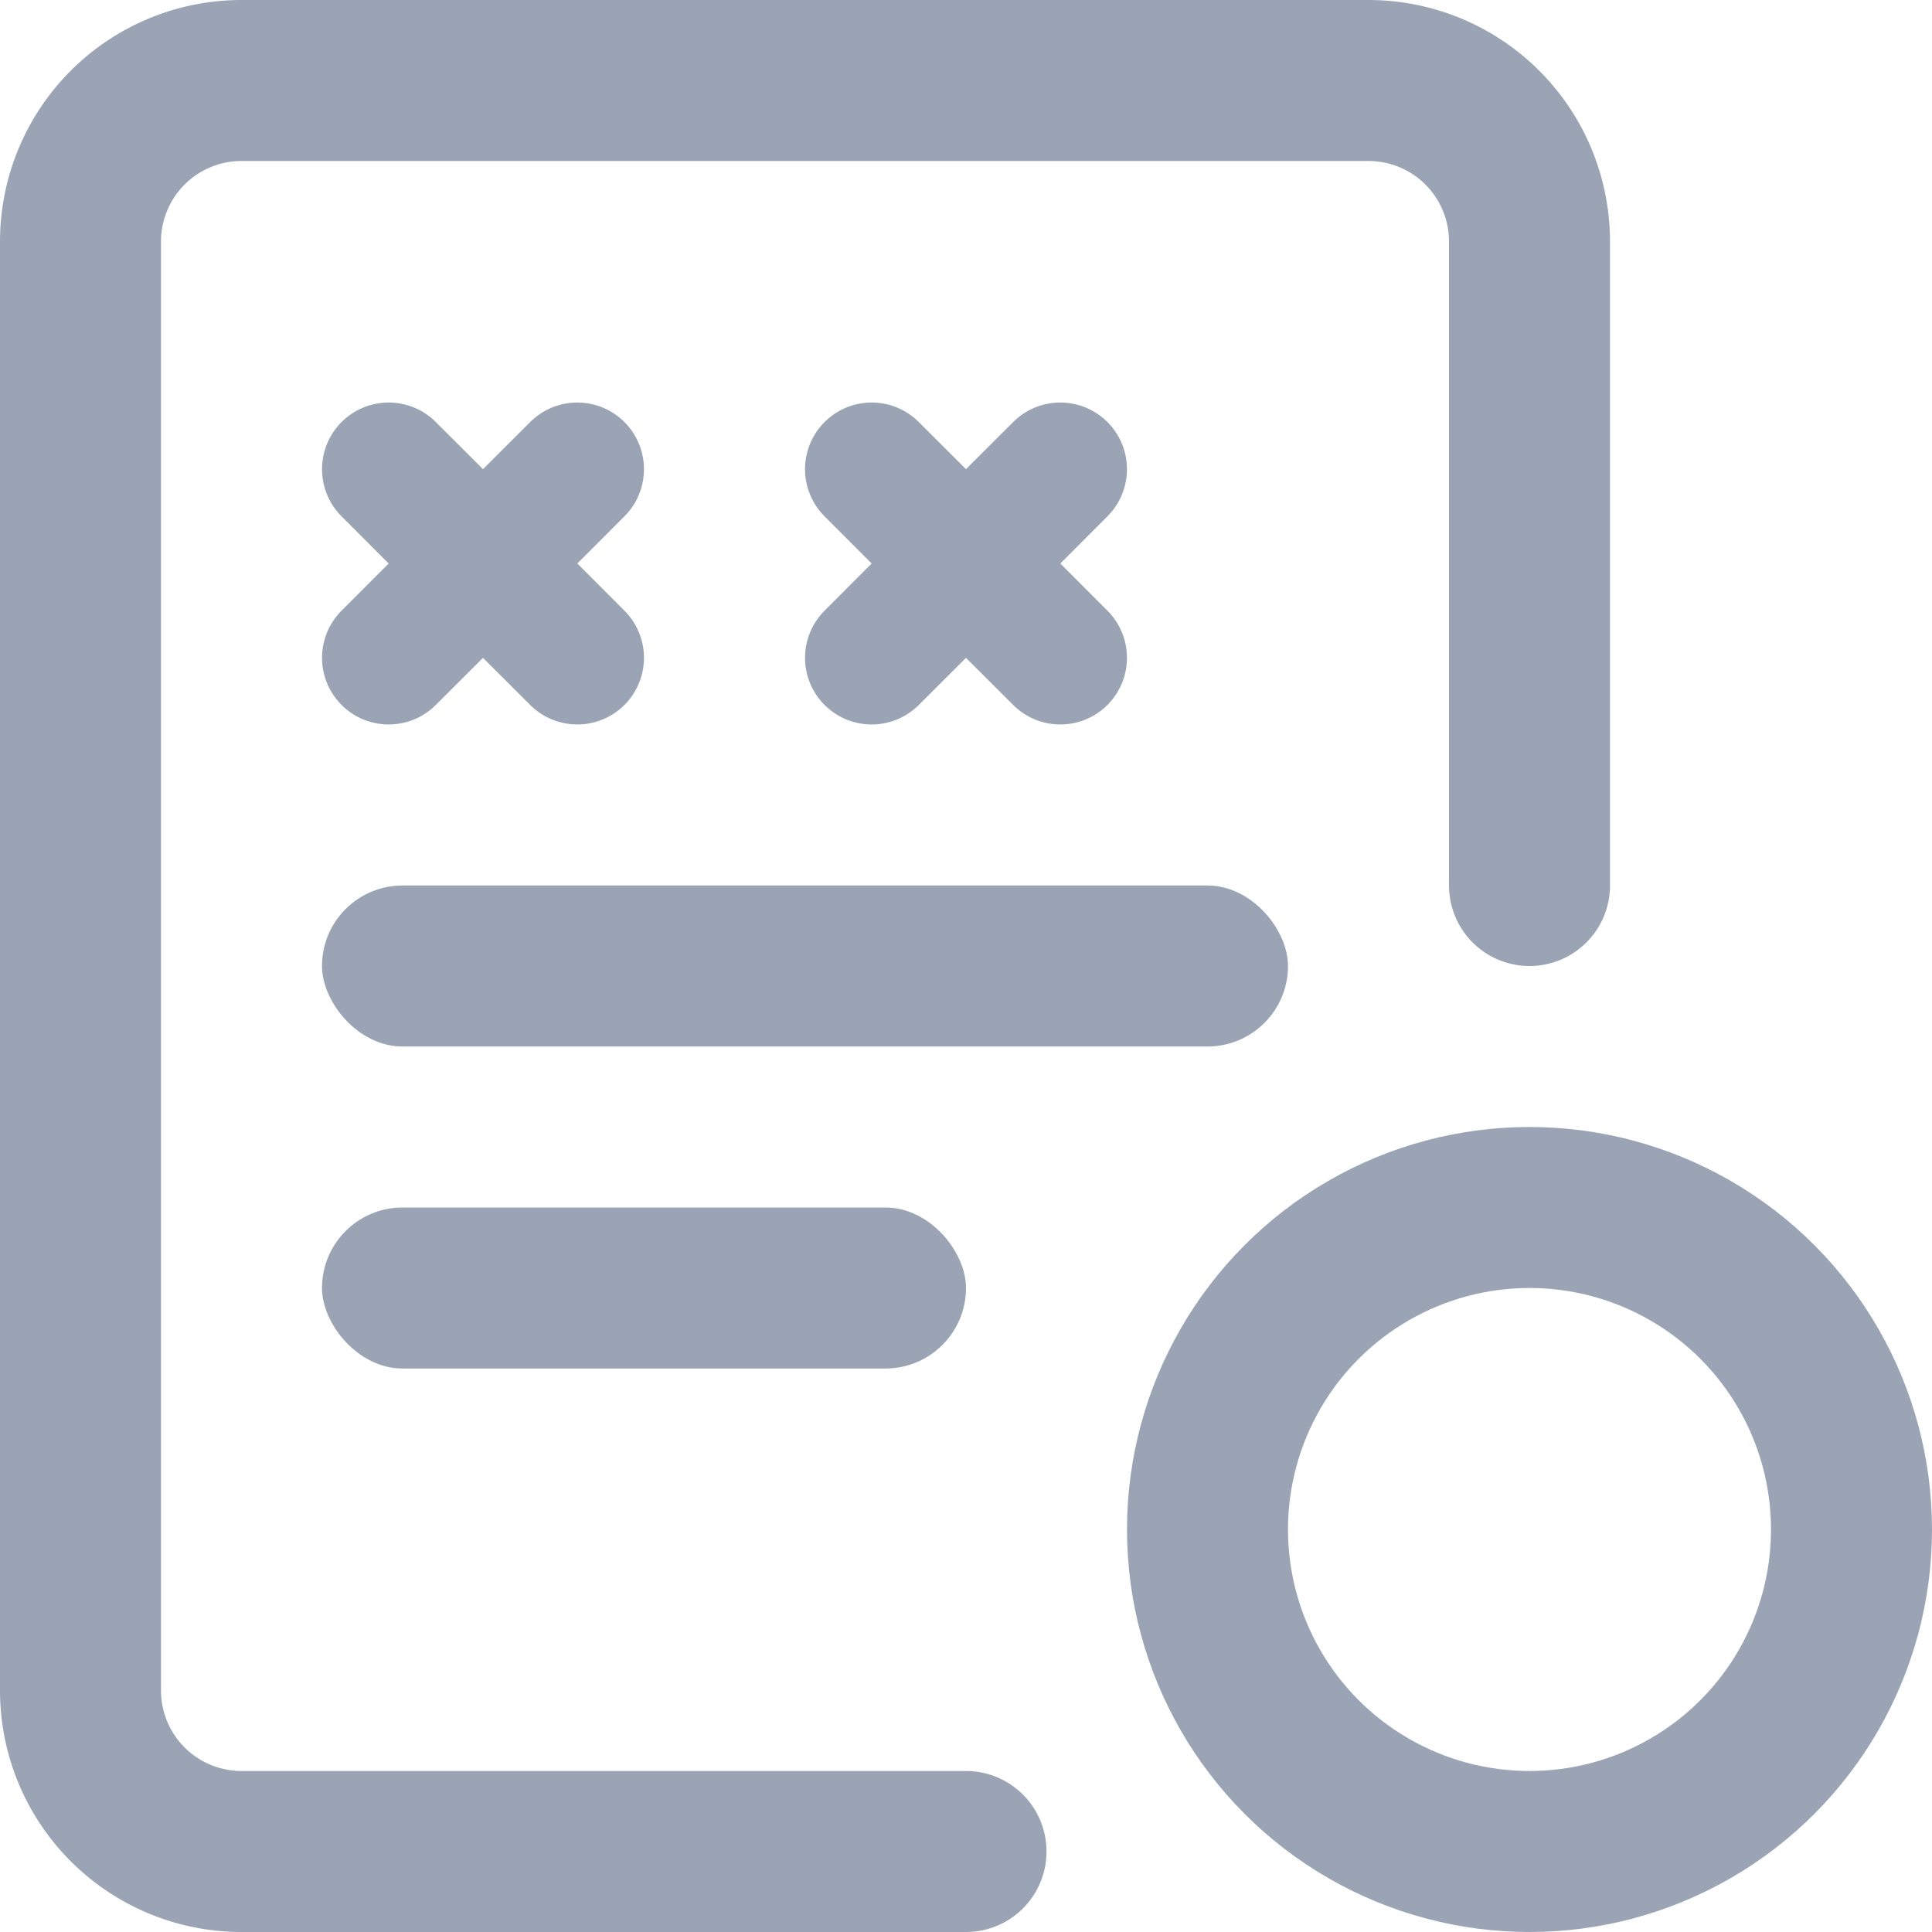
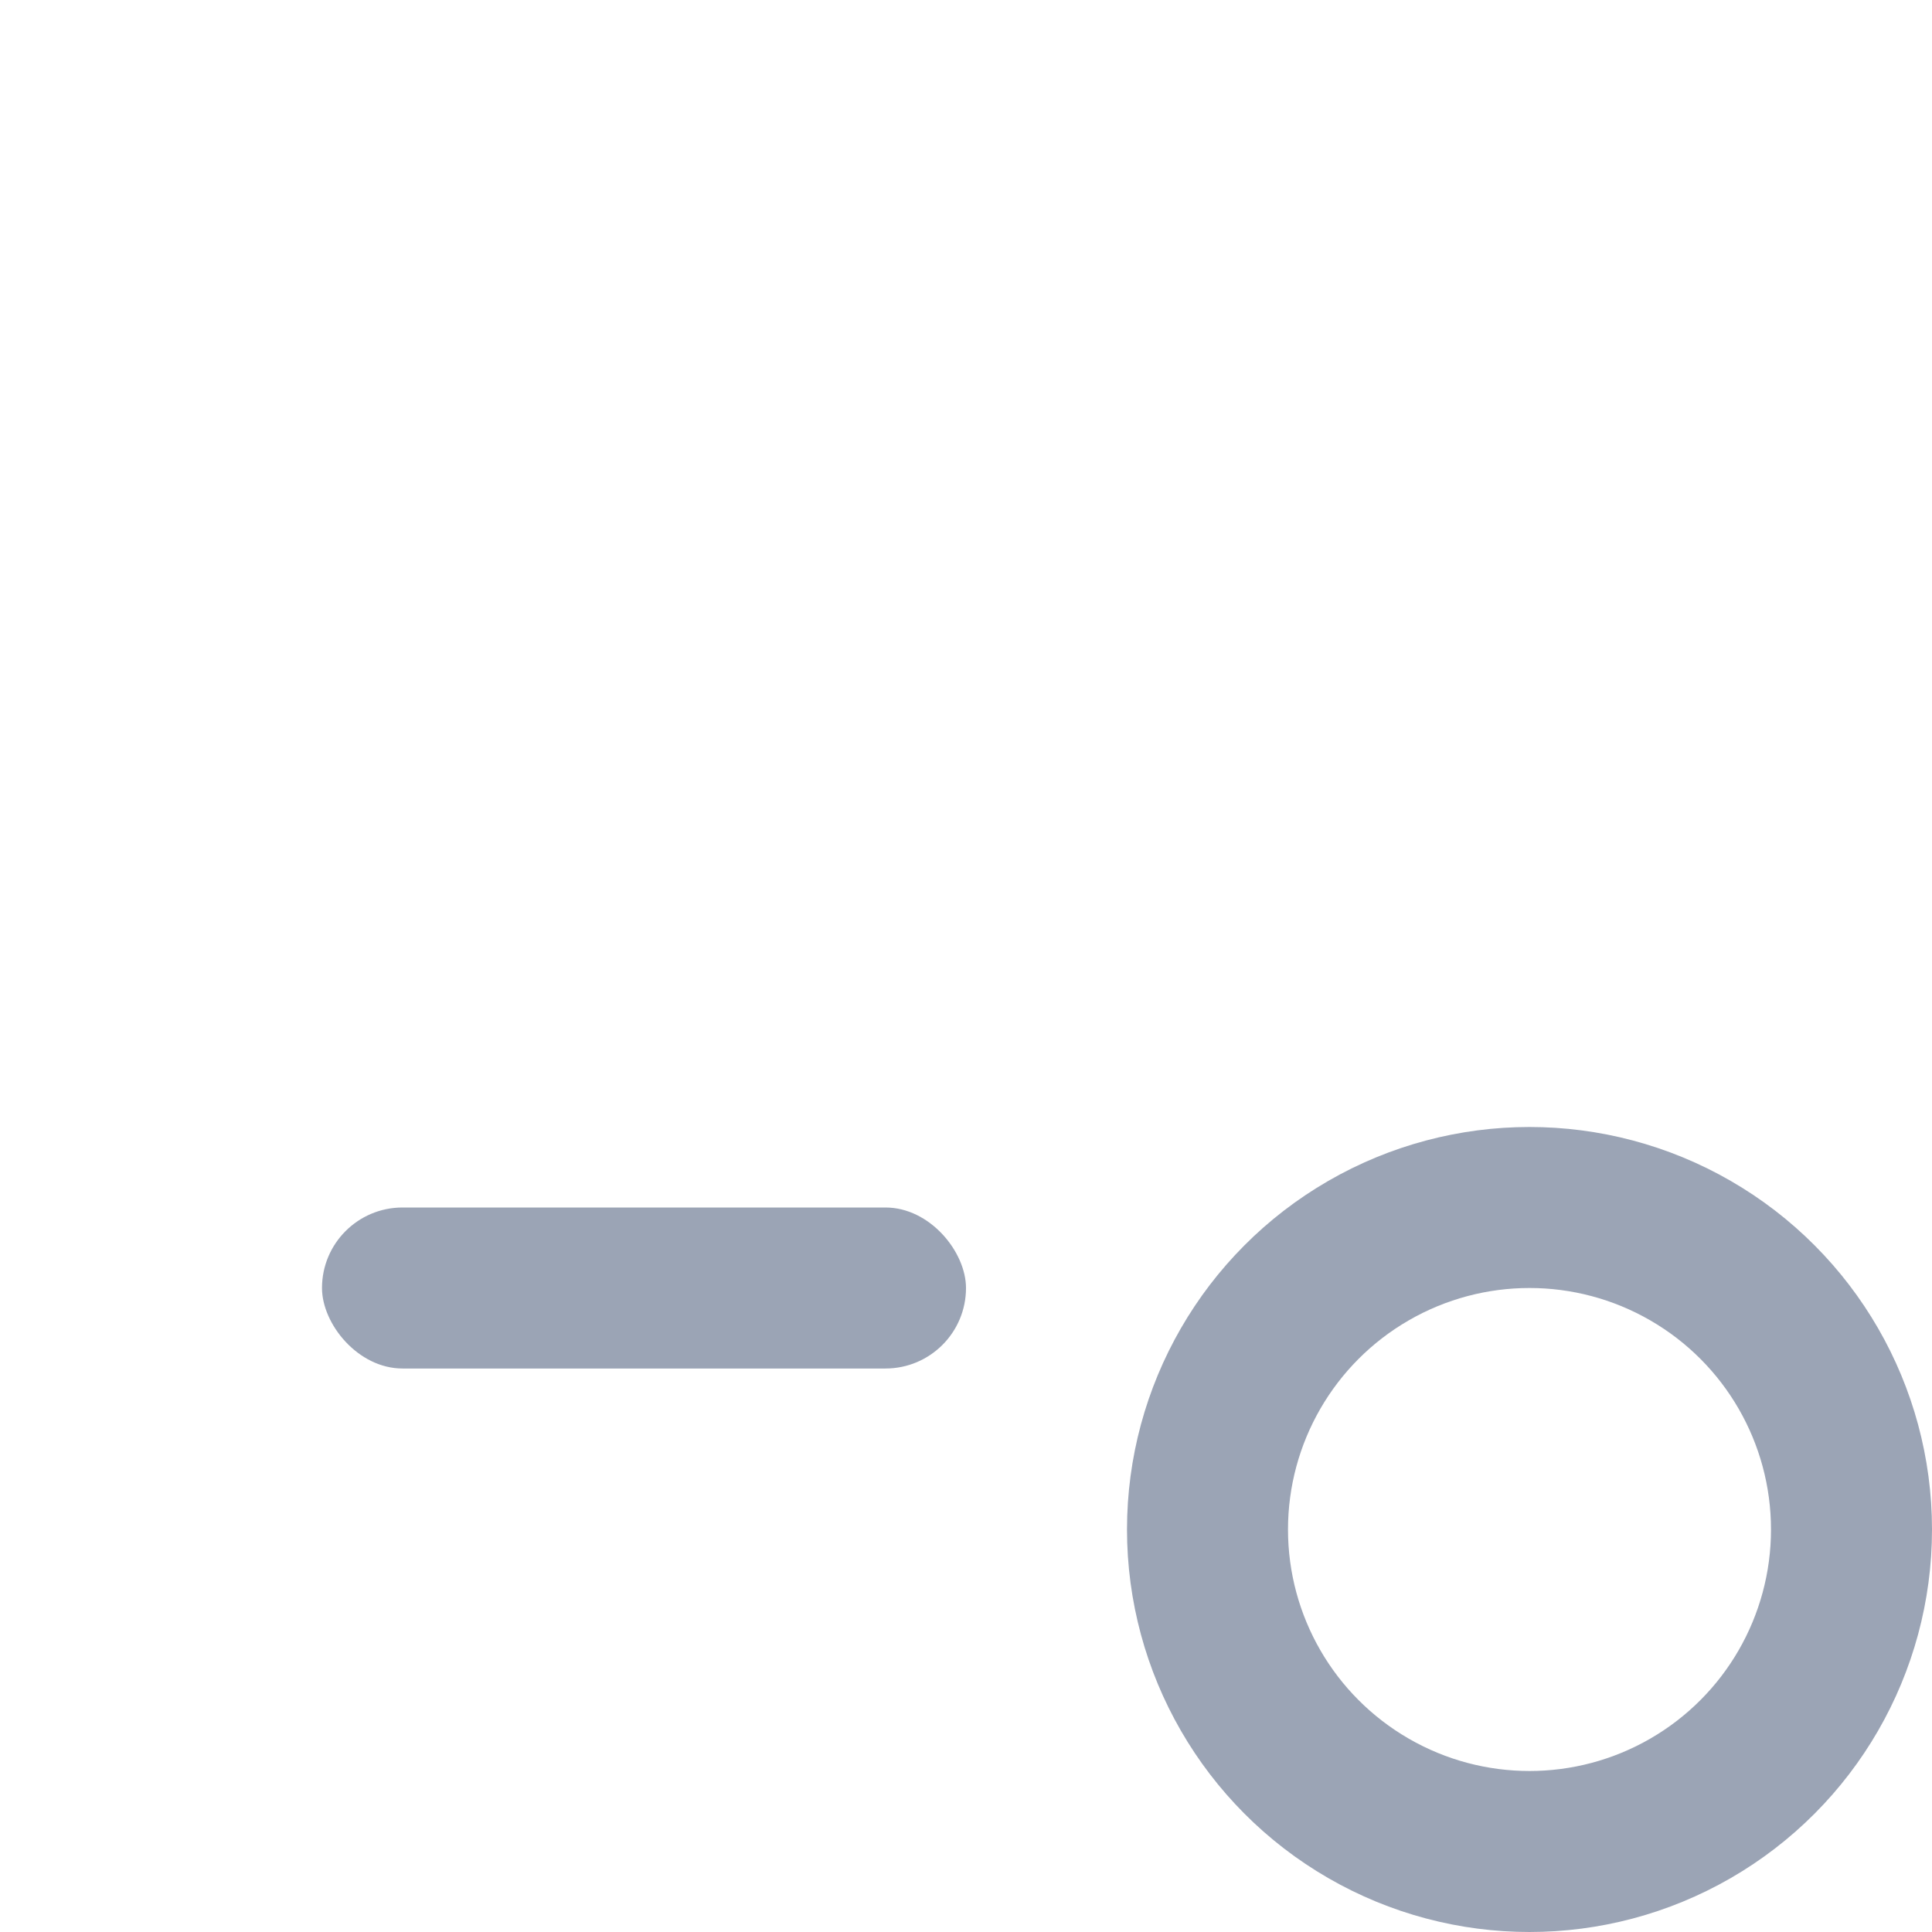
<svg xmlns="http://www.w3.org/2000/svg" width="24" height="24" fill="none">
-   <path d="M12 23H3a2 2 0 01-2-2V3a2 2 0 012-2h14a2 2 0 012 2v8" stroke="#9BA4B5" stroke-width="2" stroke-linecap="round" />
-   <path fill-rule="evenodd" clip-rule="evenodd" d="M7.757 6.414a.828.828 0 00-1.171-1.171L6 5.828l-.586-.585a.828.828 0 00-1.171 1.171L4.828 7l-.585.586a.828.828 0 001.171 1.171L6 8.172l.586.585a.828.828 0 001.171-1.171L7.172 7l.585-.586zm6 0a.828.828 0 00-1.171-1.171L12 5.828l-.586-.585a.828.828 0 00-1.171 1.171l.585.586-.585.586a.828.828 0 001.171 1.171L12 8.172l.586.585a.828.828 0 001.171-1.171L13.172 7l.585-.586z" fill="#9BA4B5" />
-   <rect x="4" y="11" width="12" height="2" rx="1" fill="#9BA4B5" />
  <rect x="4" y="15" width="8" height="2" rx="1" fill="#9BA4B5" />
  <circle cx="19" cy="19" r="4" stroke="#9BA4B5" stroke-width="2" />
</svg>